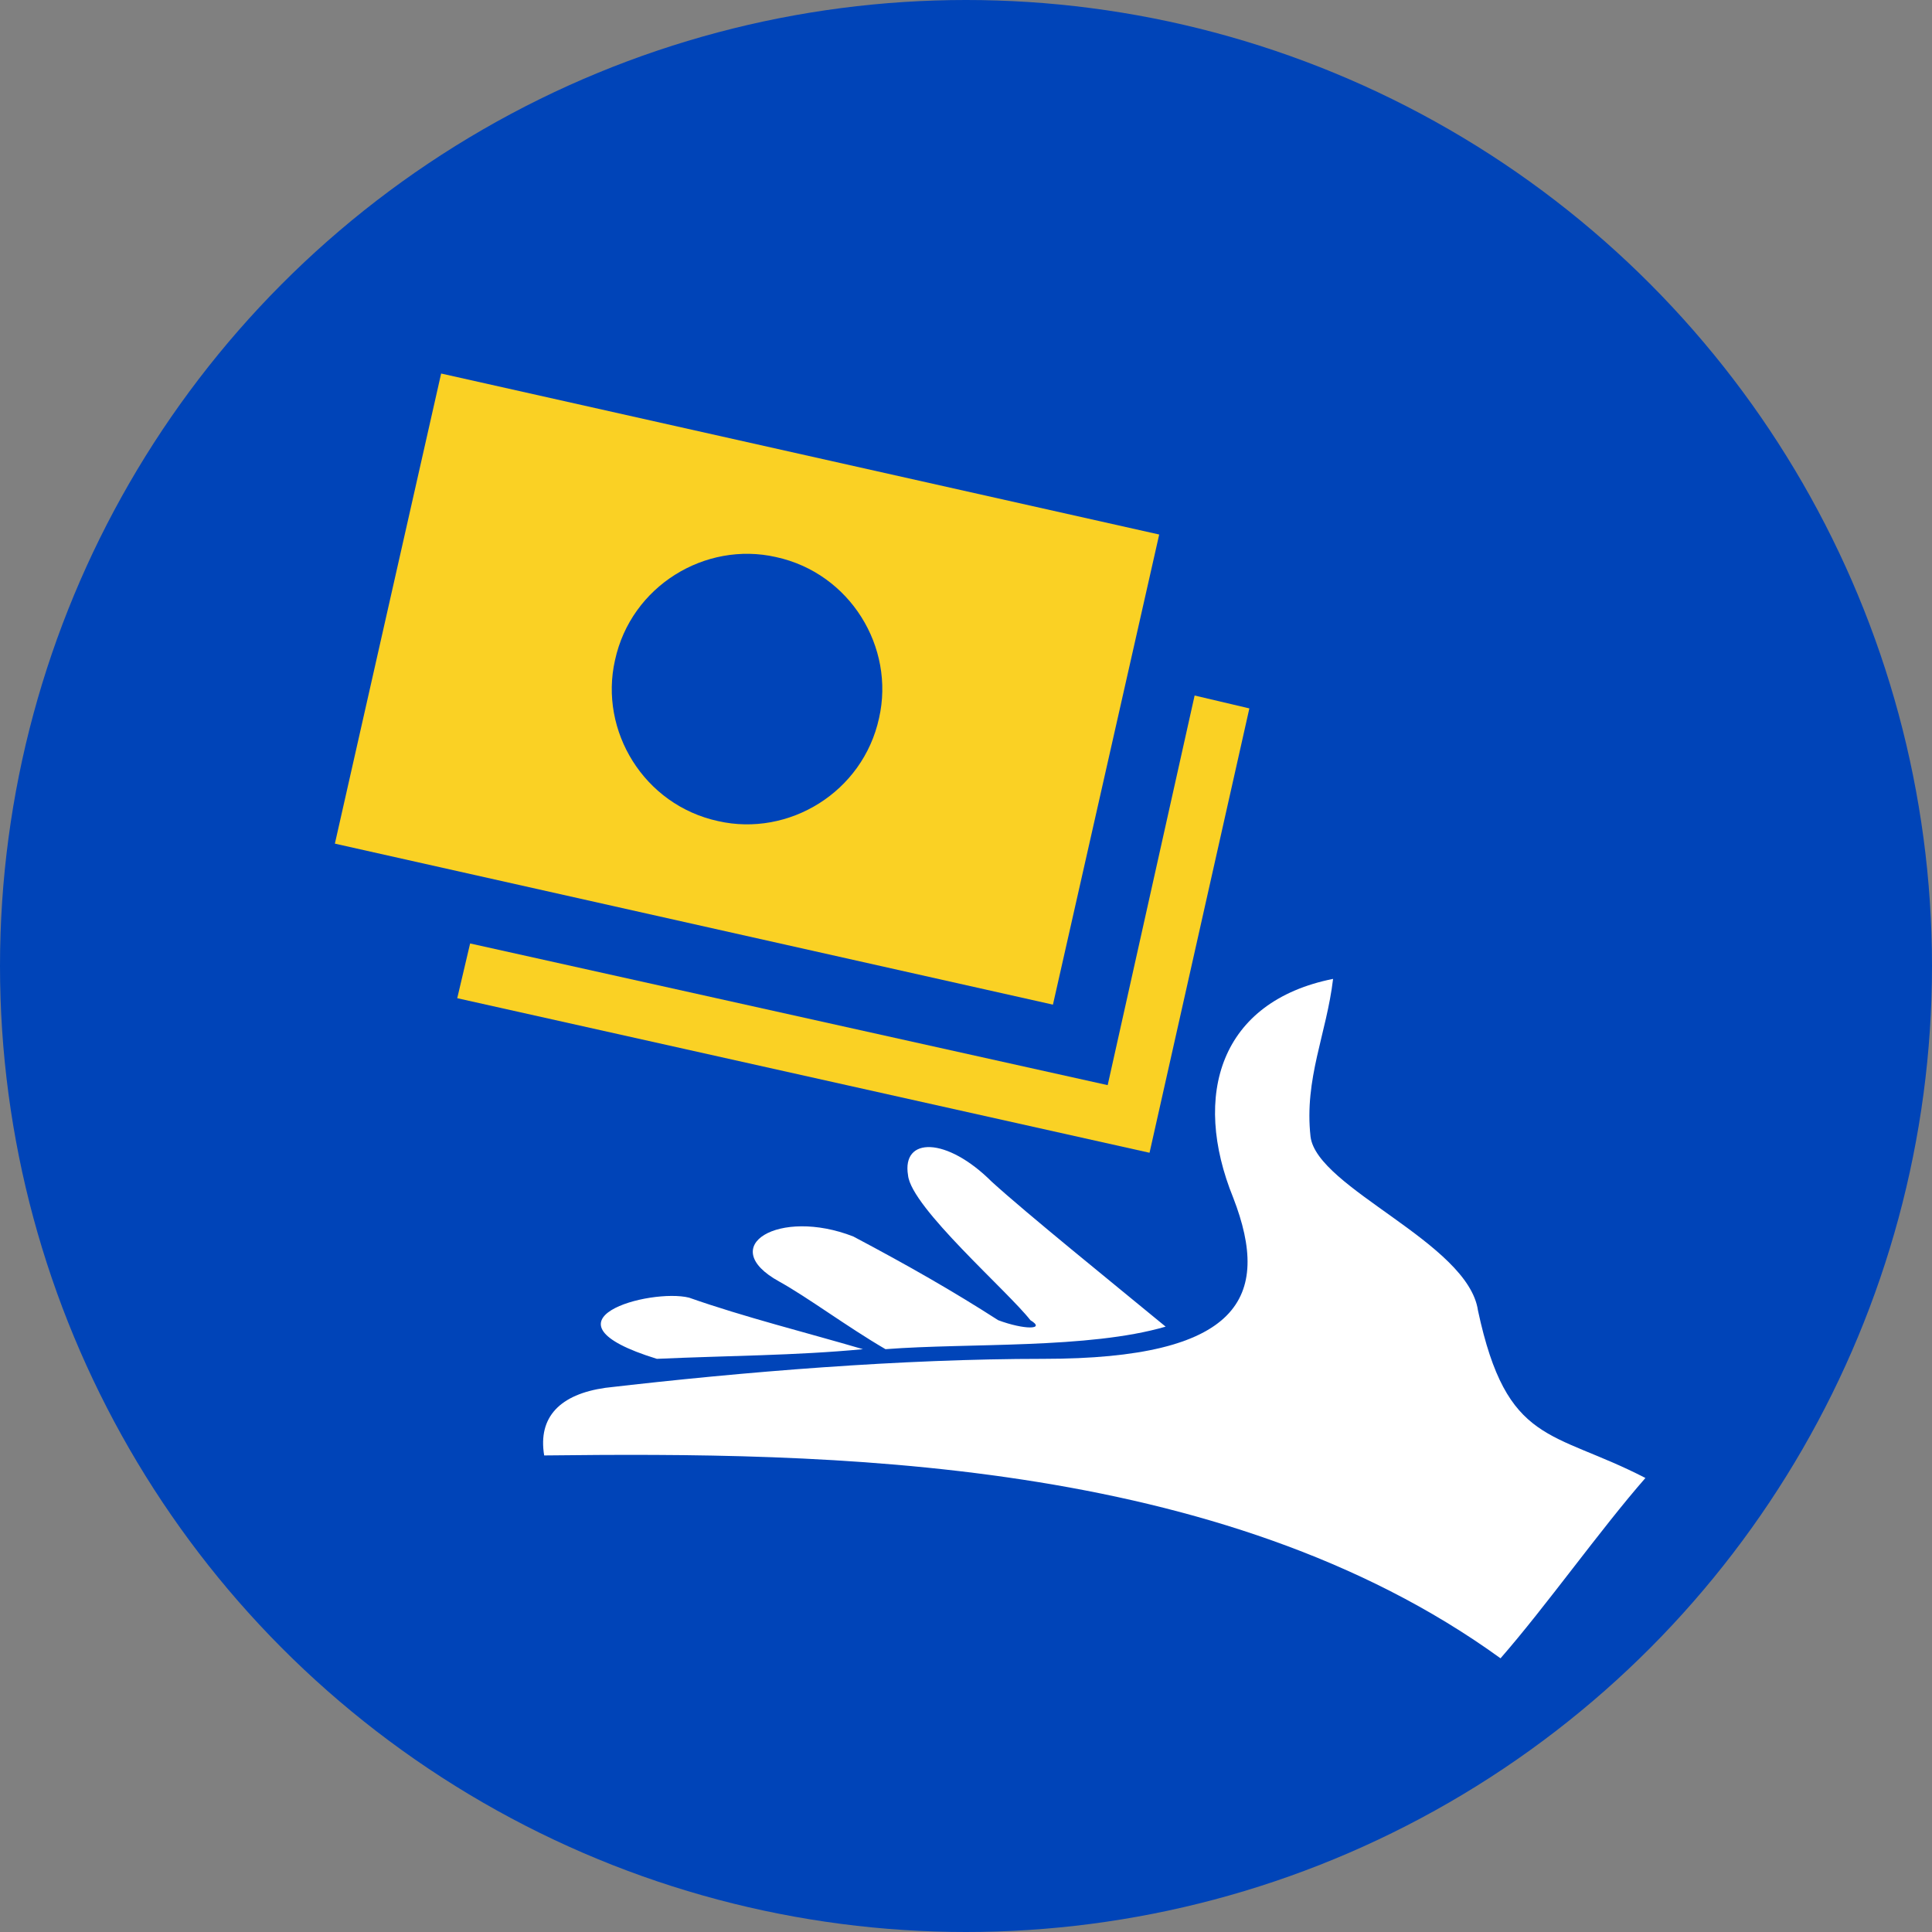
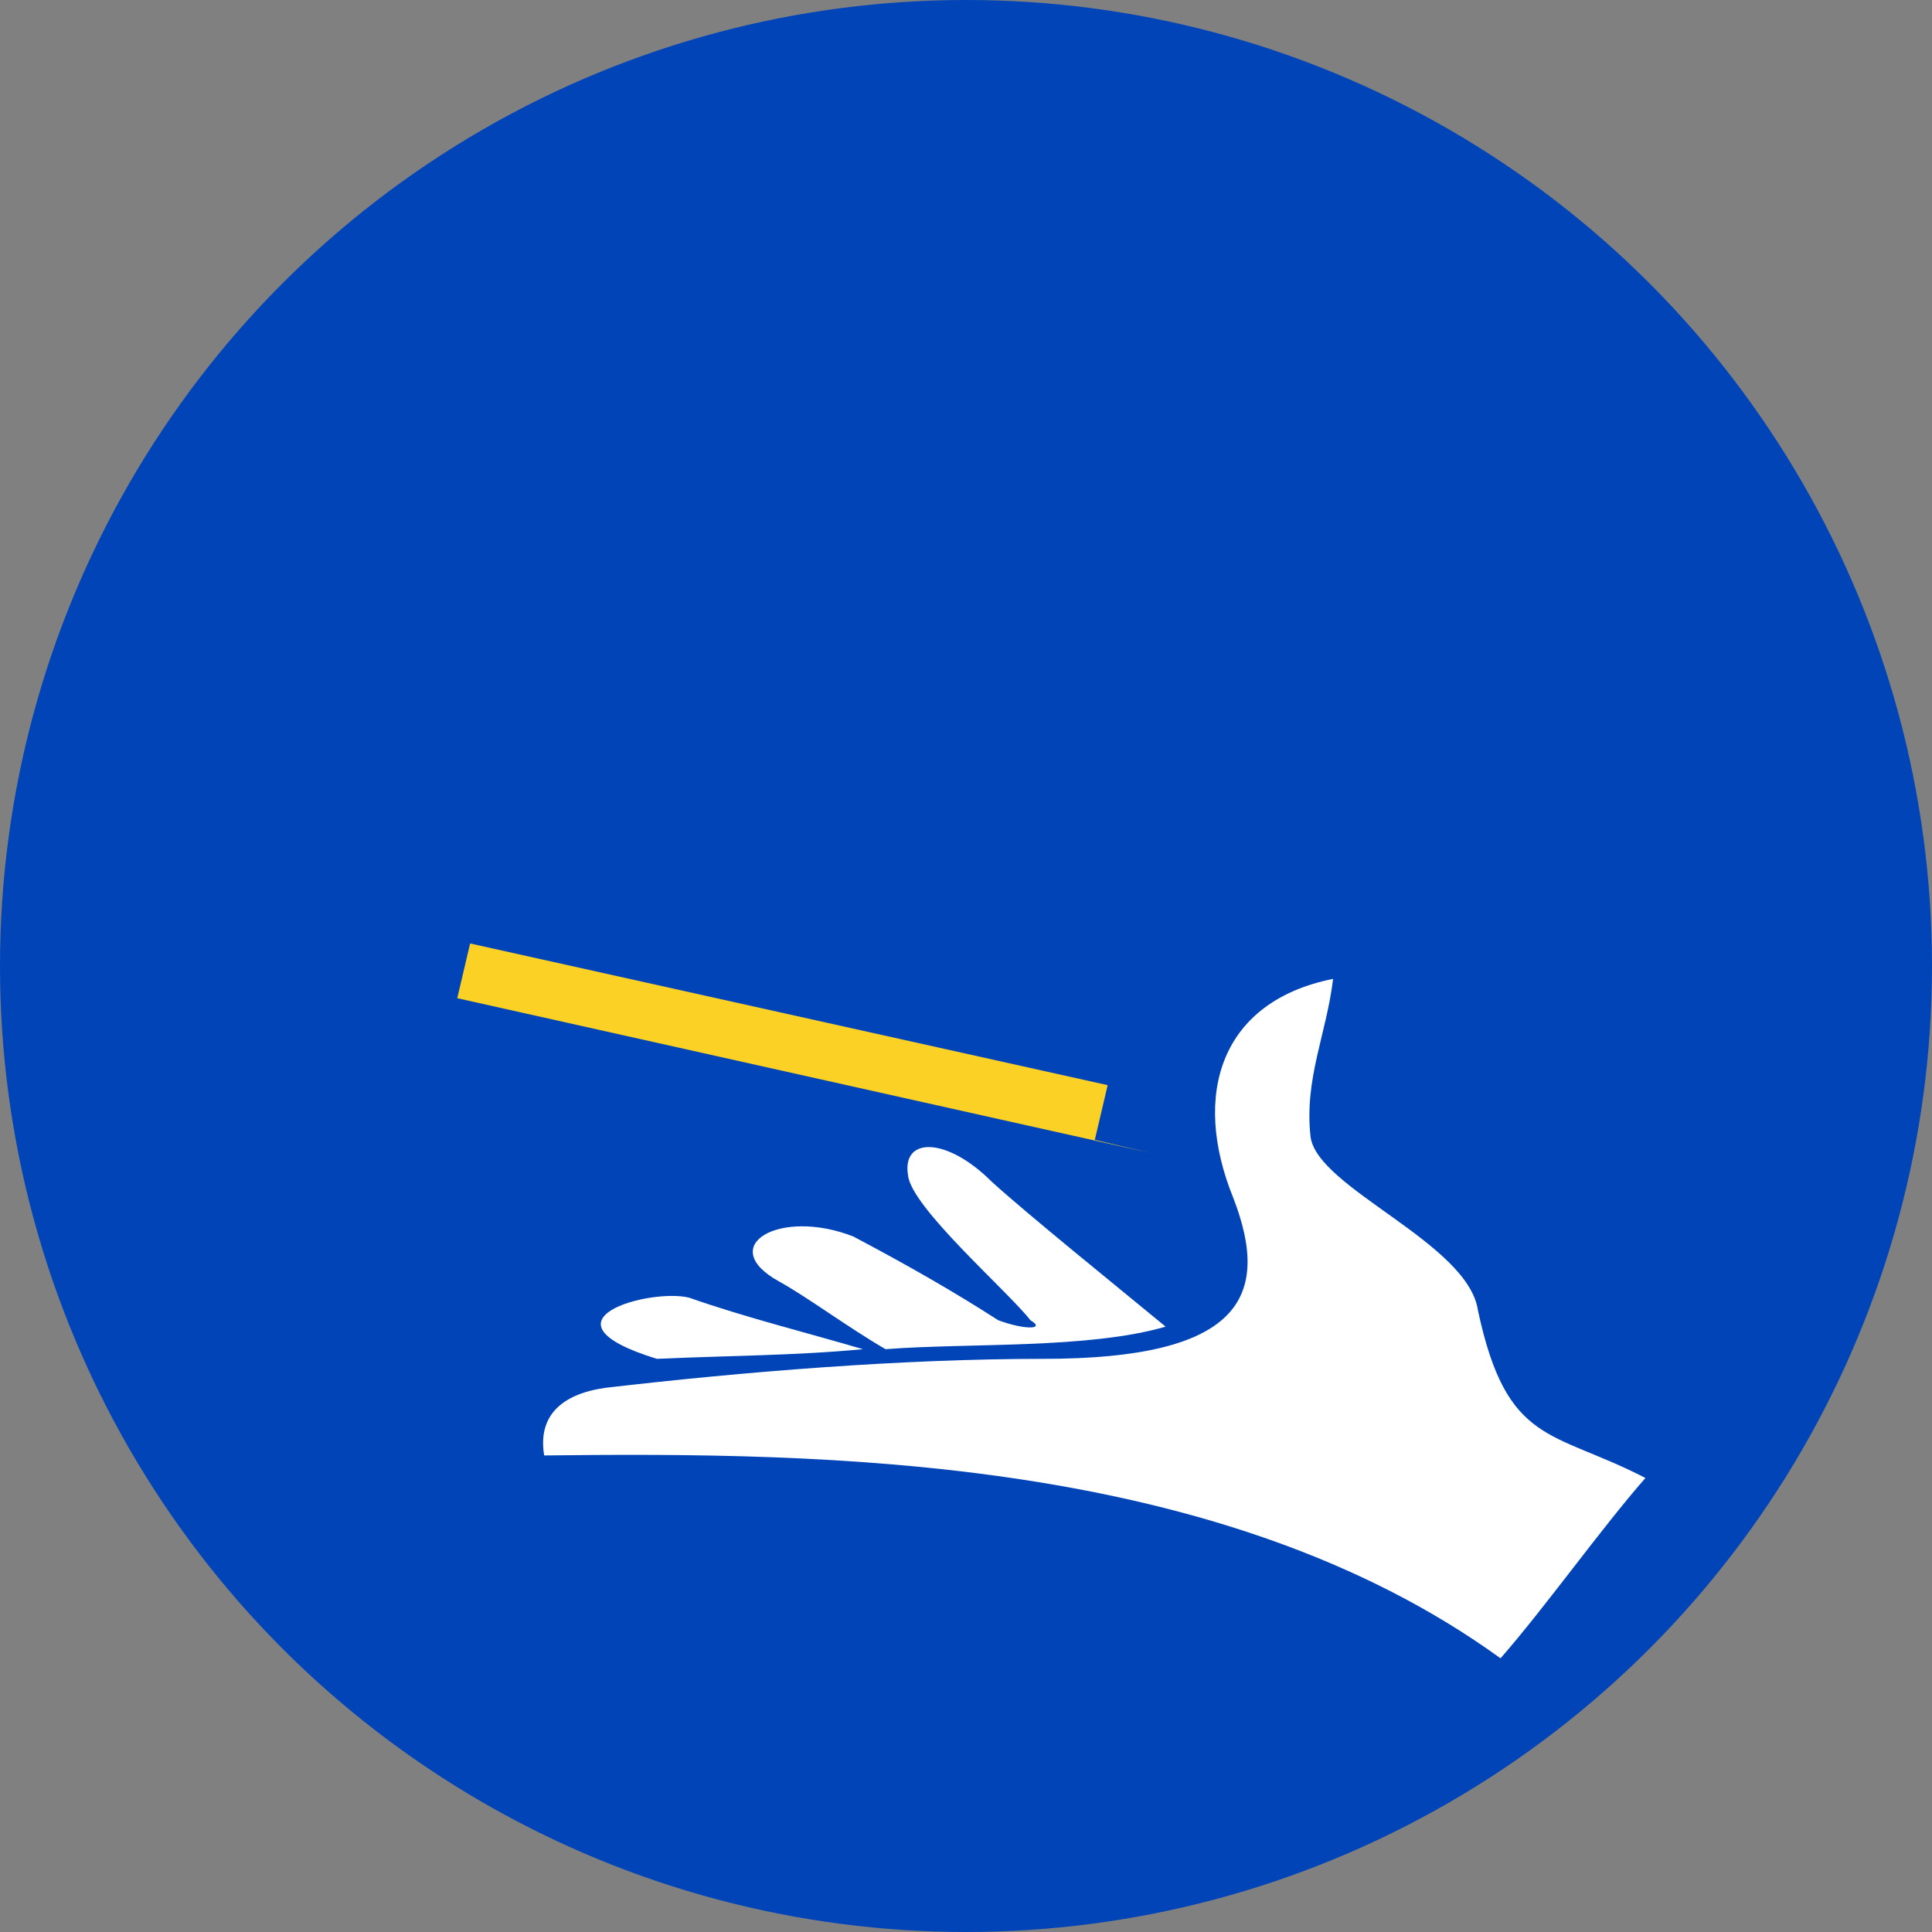
<svg xmlns="http://www.w3.org/2000/svg" version="1.1" id="Layer_1" x="0px" y="0px" viewBox="0 0 60 60" style="enable-background:new 0 0 60 60;" xml:space="preserve">
  <rect x="0" y="0" width="60" height="60" fill="#808080" stroke="none" />
  <style type="text/css">
	.st0{fill:#0044B8;}
	.st1{fill:#FFFFFF;}
	.st2{fill:#FAD124;}
</style>
  <circle class="st0" cx="30" cy="30" r="30" />
  <path class="st1" d="M26.8,41.9c-1.7-0.5-3.7-1-5.4-1.6c-1.2-0.3-4.9,0.7-1,1.9C22.6,42.1,24.7,42.1,26.8,41.9z M32,41  c0.5,0.3-0.2,0.3-1,0c-1.4-0.9-2.8-1.7-4.5-2.6c-2.3-0.9-4.3,0.3-2.3,1.4c0.9,0.5,2.1,1.4,3.3,2.1c2.6-0.2,6.3,0,8.7-0.7  c-1.7-1.4-4.3-3.5-5.4-4.5c-1.4-1.4-2.8-1.4-2.6-0.2C28.3,37.5,31.3,40.1,32,41z" />
  <path class="st1" d="M41.4,30.4c-0.2,1.7-0.9,3.1-0.7,4.9c0.2,1.6,4.9,3.3,5.2,5.4c0.9,4.2,2.3,3.7,5.2,5.2c-1.4,1.6-3.1,4-4.5,5.6  c-8.7-6.3-21-6.4-29.7-6.3c-0.2-1.2,0.5-1.9,1.9-2.1c4.3-0.5,9.2-0.9,13.6-0.9c6.1,0,7.1-1.9,5.9-5C37,34,37.9,31.1,41.4,30.4z" />
  <g>
-     <path class="st2" d="M36,16.6l-22.3-5l-3.3,14.6l22.3,5L36,16.6z M22.3,25.5c-2.3-0.5-3.7-2.8-3.2-5c0.5-2.3,2.8-3.7,5-3.2   c2.3,0.5,3.7,2.8,3.2,5C26.8,24.6,24.5,26,22.3,25.5z" />
-     <path class="st2" d="M34.4,33.7l-19.8-4.4L14.2,31l21.5,4.8L38.8,22l-1.7-0.4L34.4,33.7z" />
+     <path class="st2" d="M34.4,33.7l-19.8-4.4L14.2,31l21.5,4.8l-1.7-0.4L34.4,33.7z" />
  </g>
</svg>